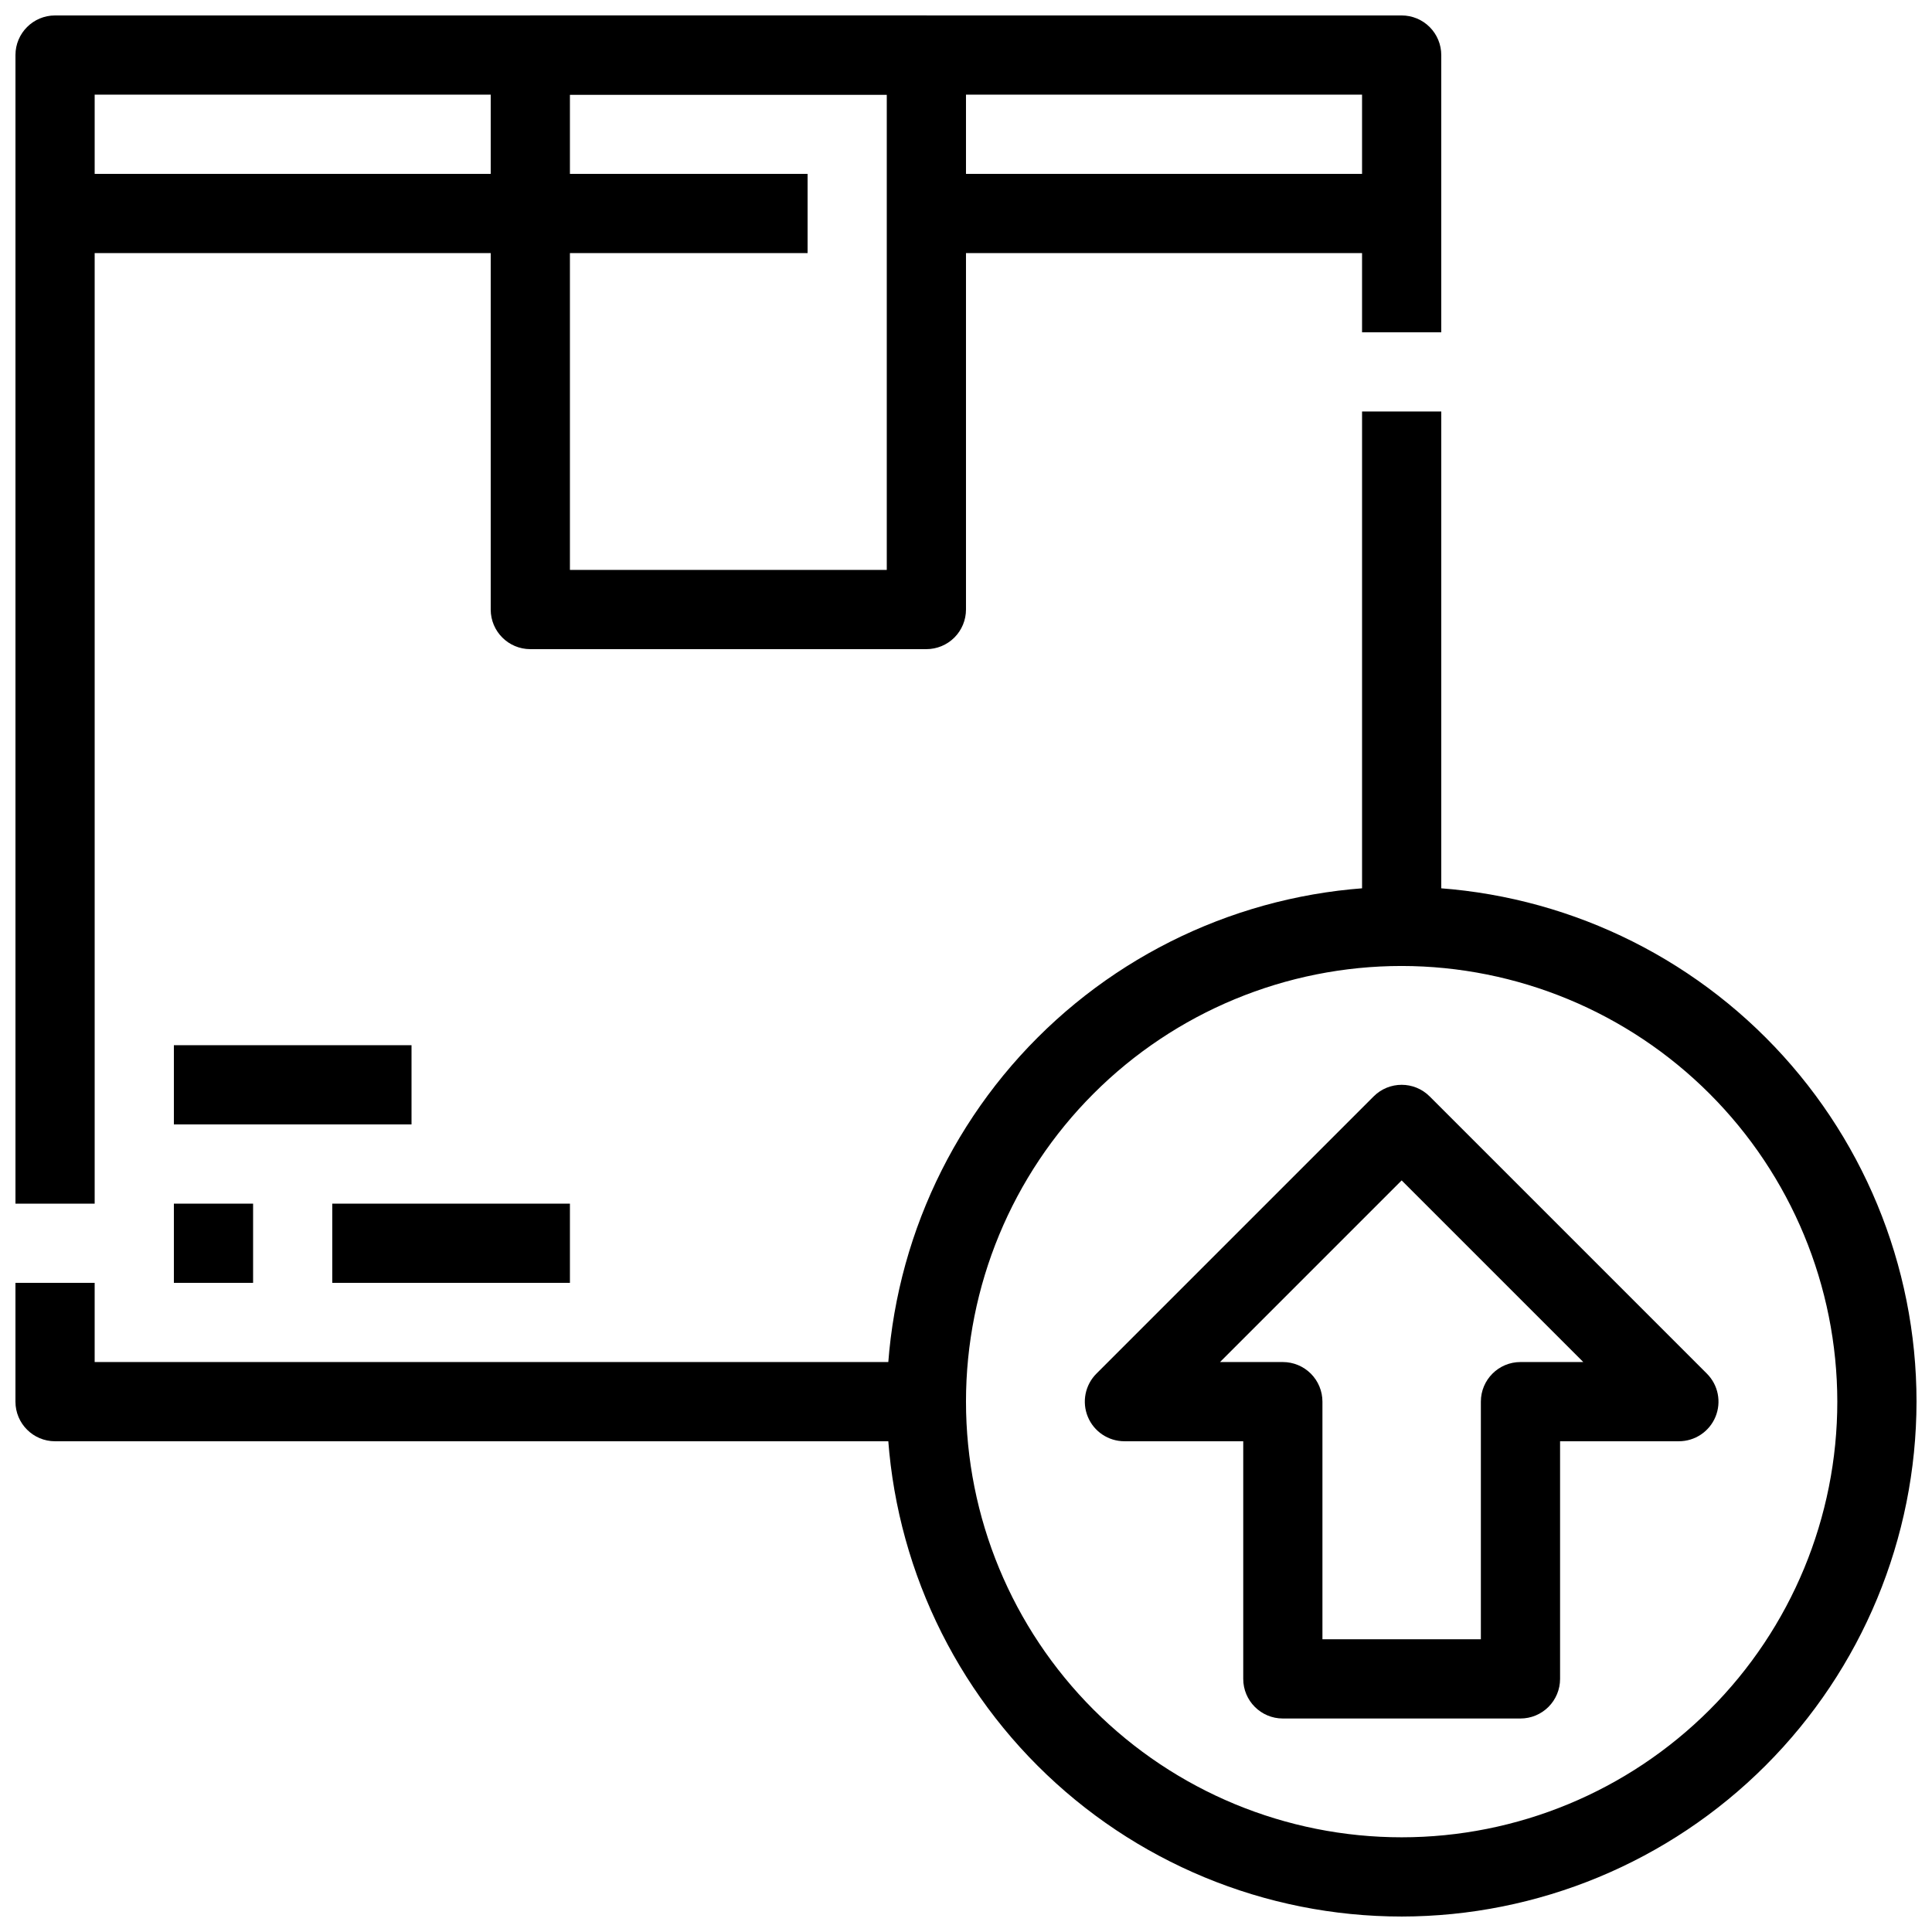
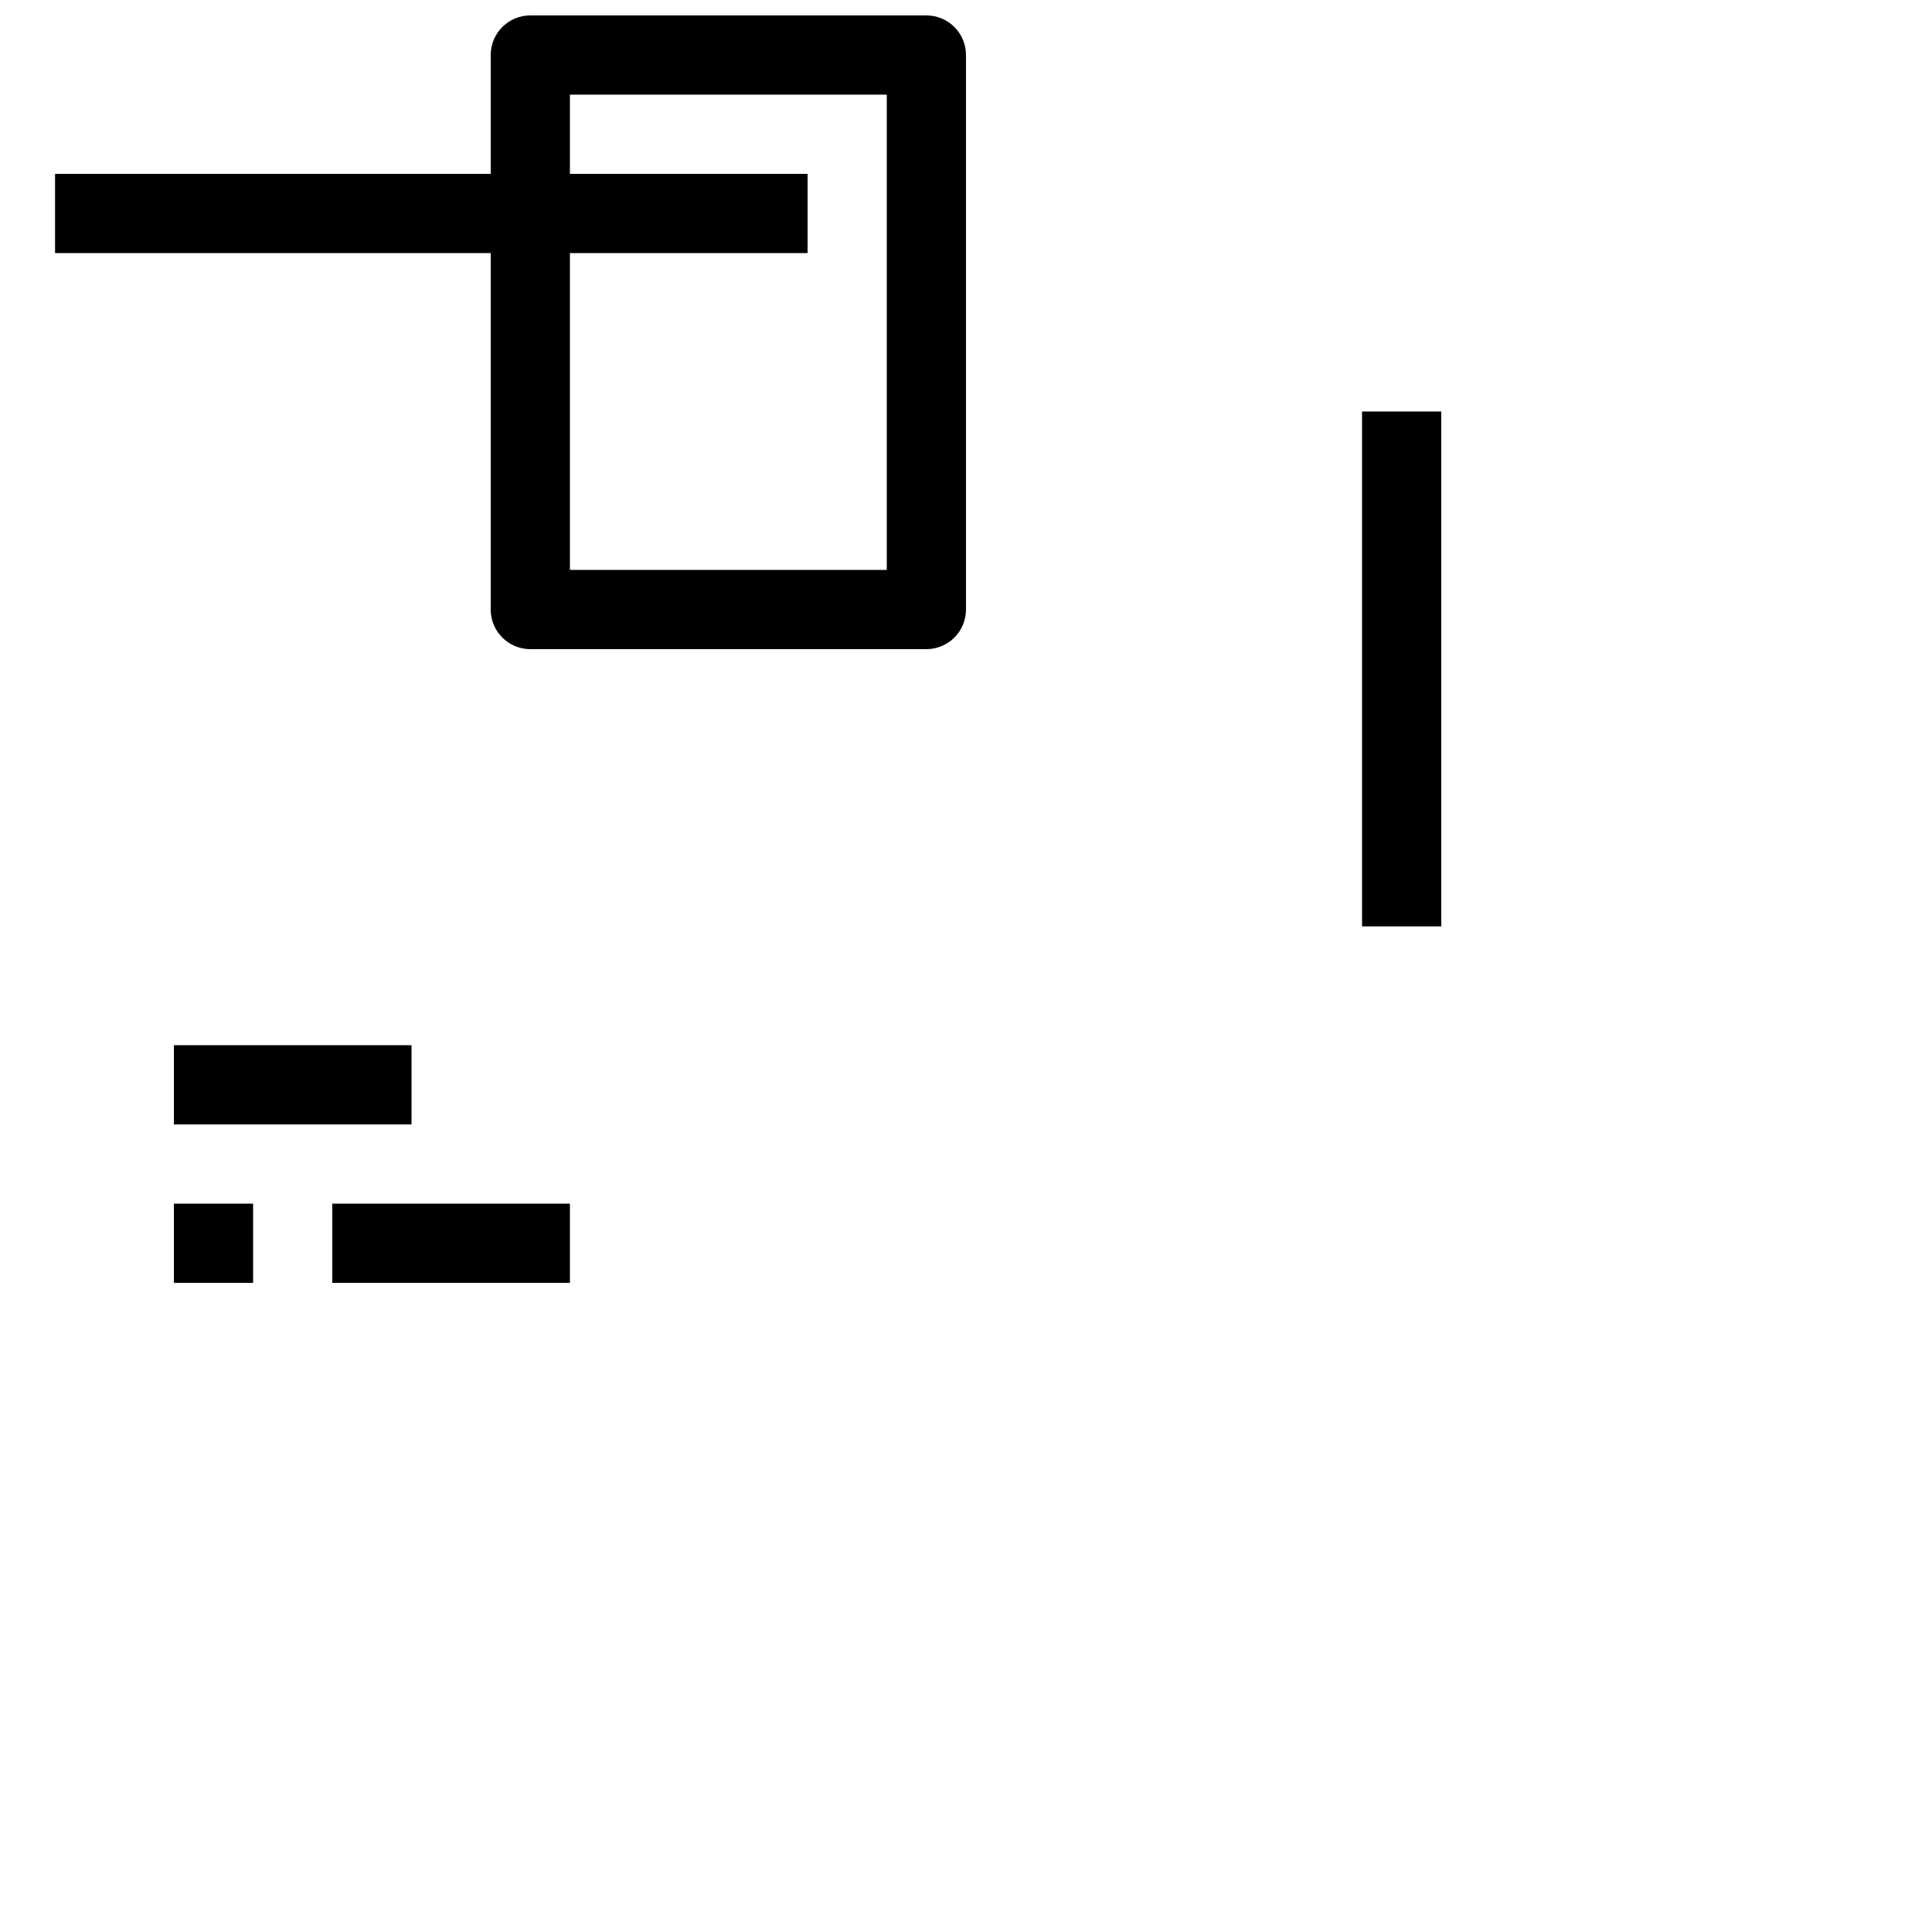
<svg xmlns="http://www.w3.org/2000/svg" width="800px" height="800px" version="1.1" viewBox="144 144 512 512">
  <defs>
    <clipPath id="d">
-       <path d="m148.09 483h241.91v43h-241.91z" />
-     </clipPath>
+       </clipPath>
    <clipPath id="c">
      <path d="m148.09 148.09h377.91v314.91h-377.91z" />
    </clipPath>
    <clipPath id="b">
      <path d="m274 148.09h126v168.91h-126z" />
    </clipPath>
    <clipPath id="a">
      <path d="m379 379h272.9v272.9h-272.9z" />
    </clipPath>
  </defs>
  <g clip-path="url(#d)">
    <path d="m389.5 525.95h-230.91c-5.797 0-10.496-4.699-10.496-10.496v-31.488h20.992v20.992h220.42z" />
  </g>
  <g clip-path="url(#c)">
-     <path d="m169.09 462.98h-20.992v-304.39c0-5.797 4.699-10.496 10.496-10.496h356.86c2.785 0 5.457 1.105 7.422 3.074 1.969 1.969 3.074 4.637 3.074 7.422v73.473h-20.992v-62.977h-335.87z" />
-   </g>
+     </g>
  <path d="m504.96 253.05h20.992v136.45h-20.992z" />
  <g clip-path="url(#b)">
    <path d="m389.5 316.03h-104.96c-5.797 0-10.496-4.699-10.496-10.496v-146.95c0-5.797 4.699-10.496 10.496-10.496h104.96c2.781 0 5.453 1.105 7.422 3.074s3.074 4.637 3.074 7.422v146.95c0 2.781-1.105 5.453-3.074 7.422s-4.641 3.074-7.422 3.074zm-94.465-20.992h83.969v-125.95h-83.969z" />
  </g>
  <path d="m190.08 462.98h20.992v20.992h-20.992z" />
  <path d="m232.06 462.98h62.977v20.992h-62.977z" />
  <path d="m190.08 420.99h62.977v20.992h-62.977z" />
  <path d="m158.59 190.08h199.43v20.992h-199.43z" />
-   <path d="m389.5 190.08h125.95v20.992h-125.95z" />
  <g clip-path="url(#a)">
-     <path d="m515.45 651.9c-36.188 0-70.895-14.375-96.48-39.965-25.59-25.59-39.965-60.293-39.965-96.484 0-36.188 14.375-70.895 39.965-96.48 25.586-25.59 60.293-39.965 96.48-39.965 36.191 0 70.895 14.375 96.484 39.965 25.59 25.586 39.965 60.293 39.965 96.48-0.039 36.176-14.43 70.859-40.012 96.438-25.578 25.582-60.262 39.973-96.438 40.012zm0-251.91v0.004c-30.621 0-59.984 12.164-81.637 33.816s-33.816 51.016-33.816 81.637 12.164 59.988 33.816 81.641 51.016 33.816 81.637 33.816 59.988-12.164 81.641-33.816 33.816-51.02 33.816-81.641c-0.035-30.609-12.211-59.953-33.855-81.598-21.645-21.645-50.988-33.82-81.602-33.855z" />
-   </g>
-   <path d="m546.94 599.42h-62.977c-5.793 0-10.492-4.699-10.492-10.496v-62.977h-31.488c-4.246 0-8.074-2.555-9.695-6.477-1.625-3.922-0.727-8.438 2.273-11.438l73.473-73.473c4.098-4.098 10.742-4.098 14.84 0l73.473 73.473c3 3 3.898 7.516 2.273 11.438s-5.449 6.477-9.695 6.477h-31.488v62.977c0 2.785-1.105 5.453-3.074 7.422s-4.637 3.074-7.422 3.074zm-52.48-20.992h41.984v-62.977c0-5.797 4.699-10.496 10.496-10.496h16.648l-48.137-48.133-48.133 48.133h16.645c2.785 0 5.457 1.109 7.422 3.074 1.969 1.969 3.074 4.641 3.074 7.422z" />
+     </g>
</svg>